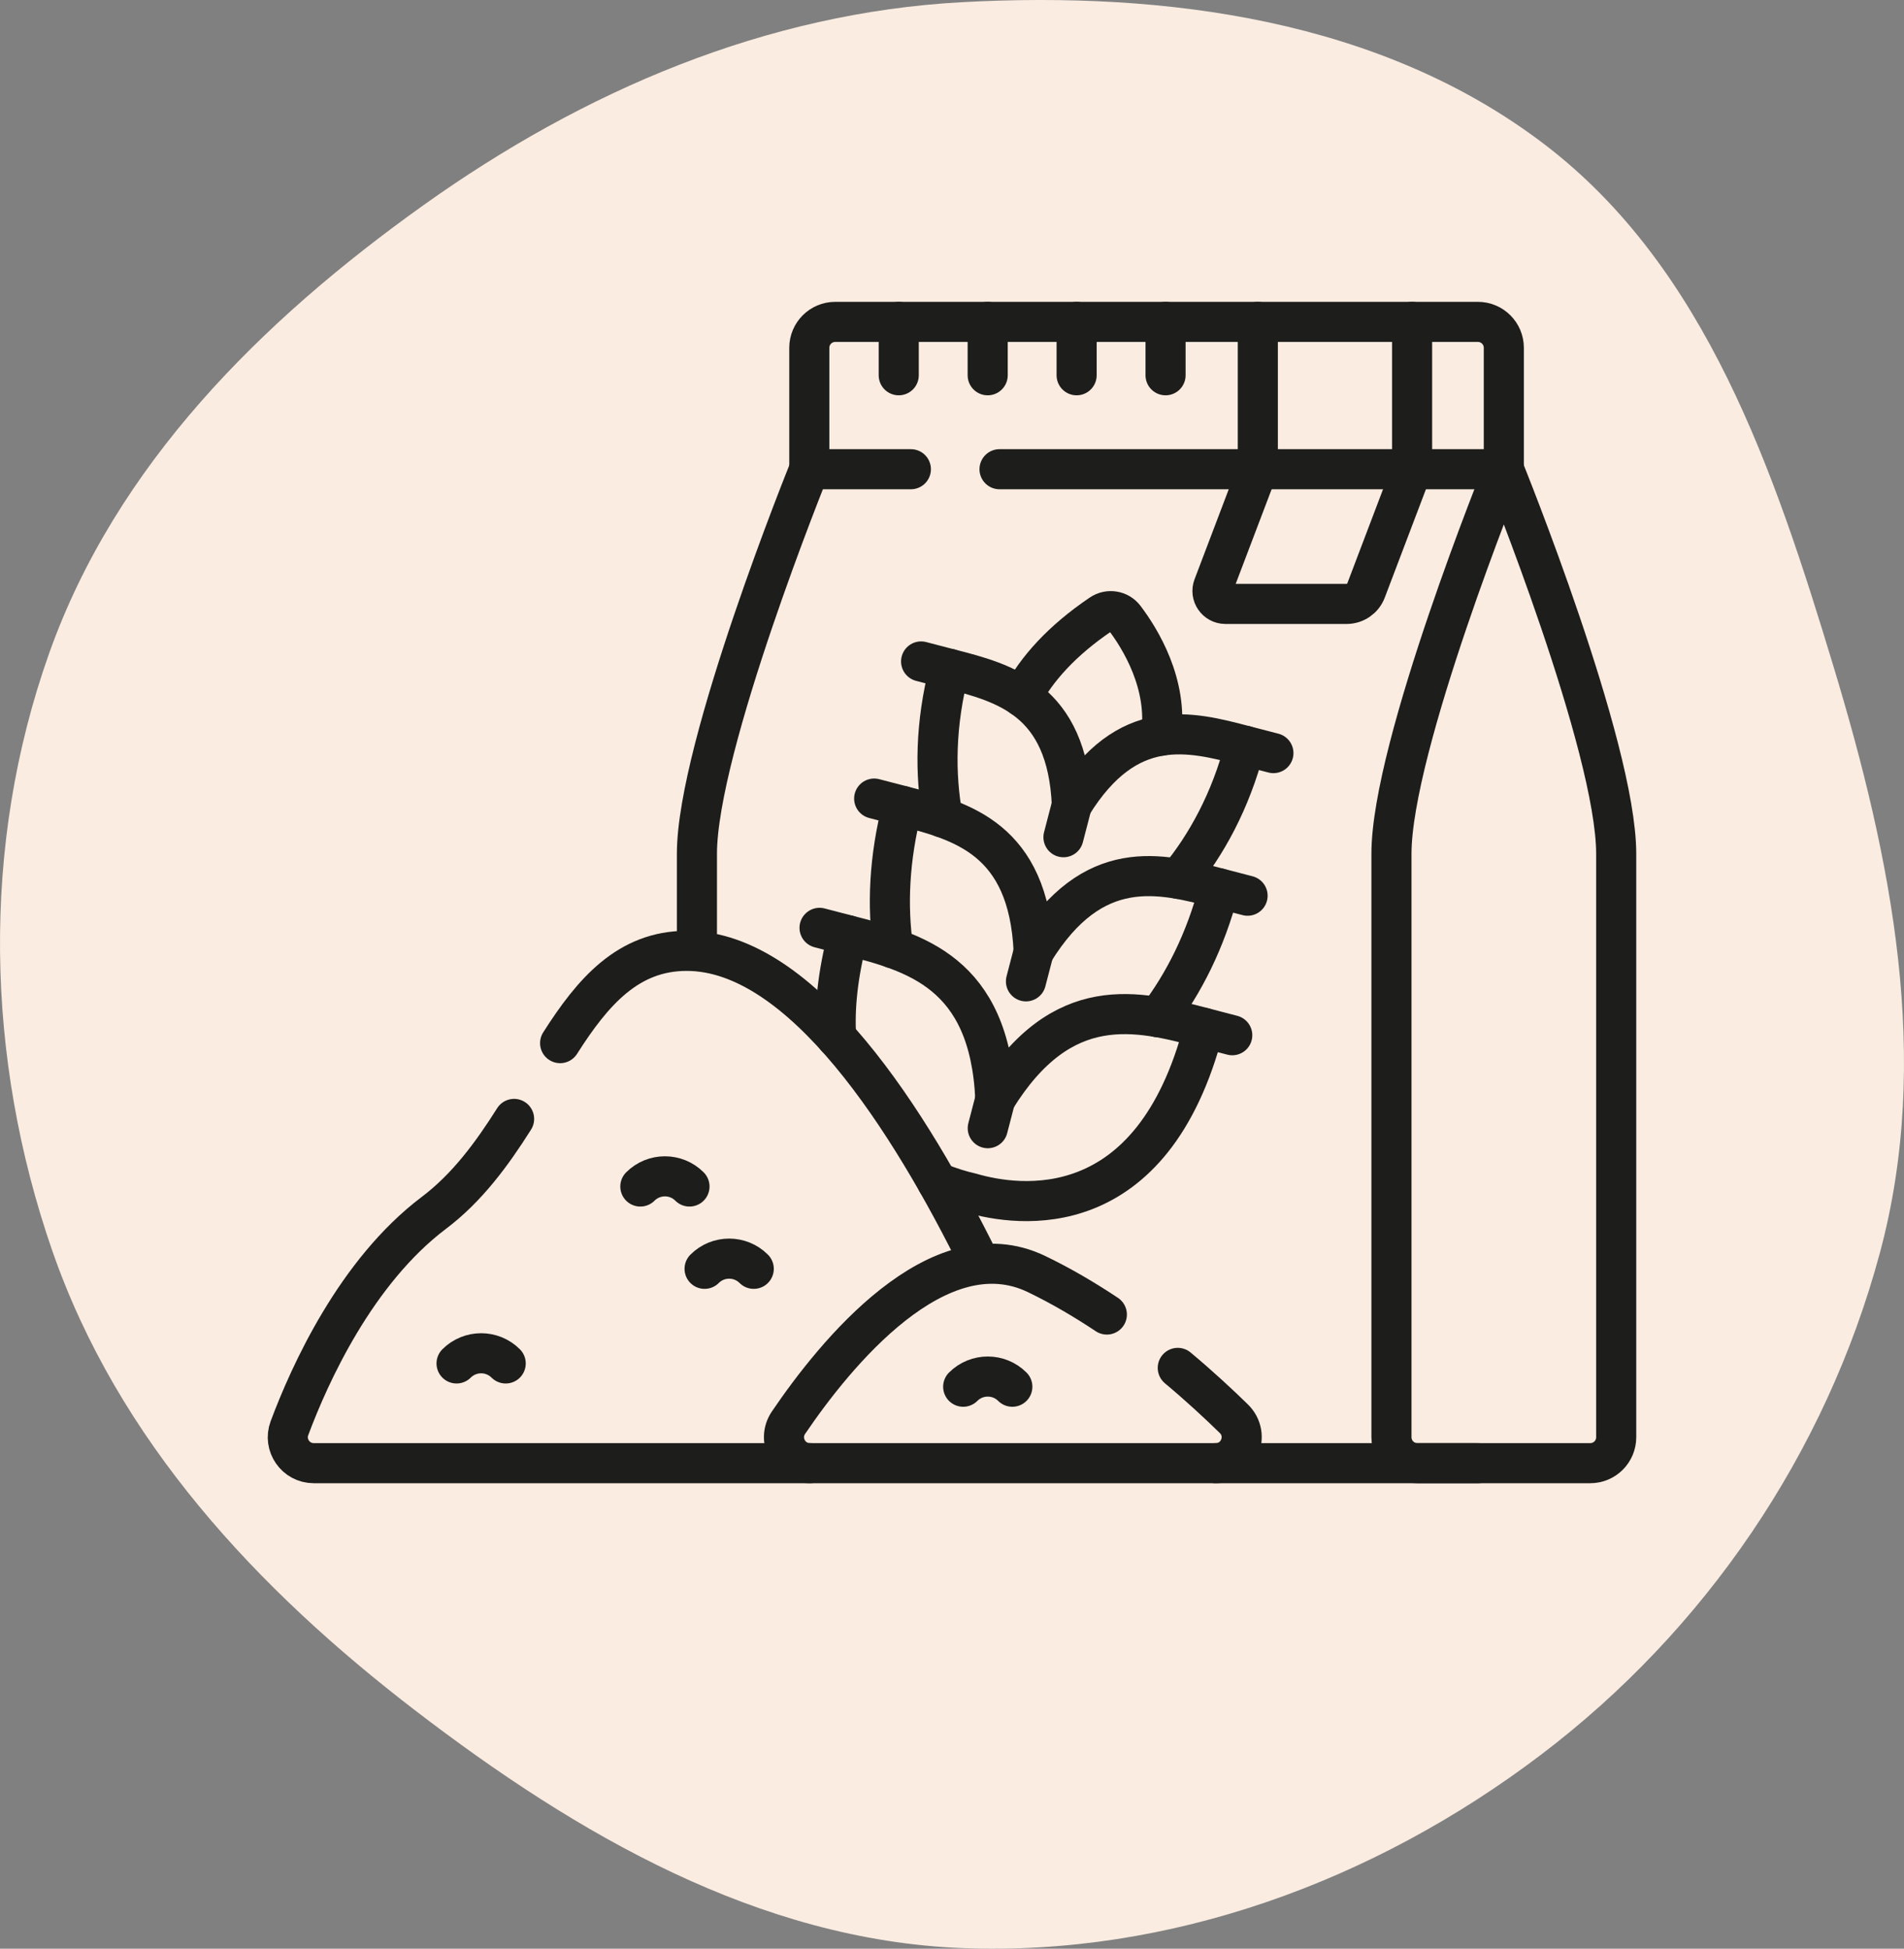
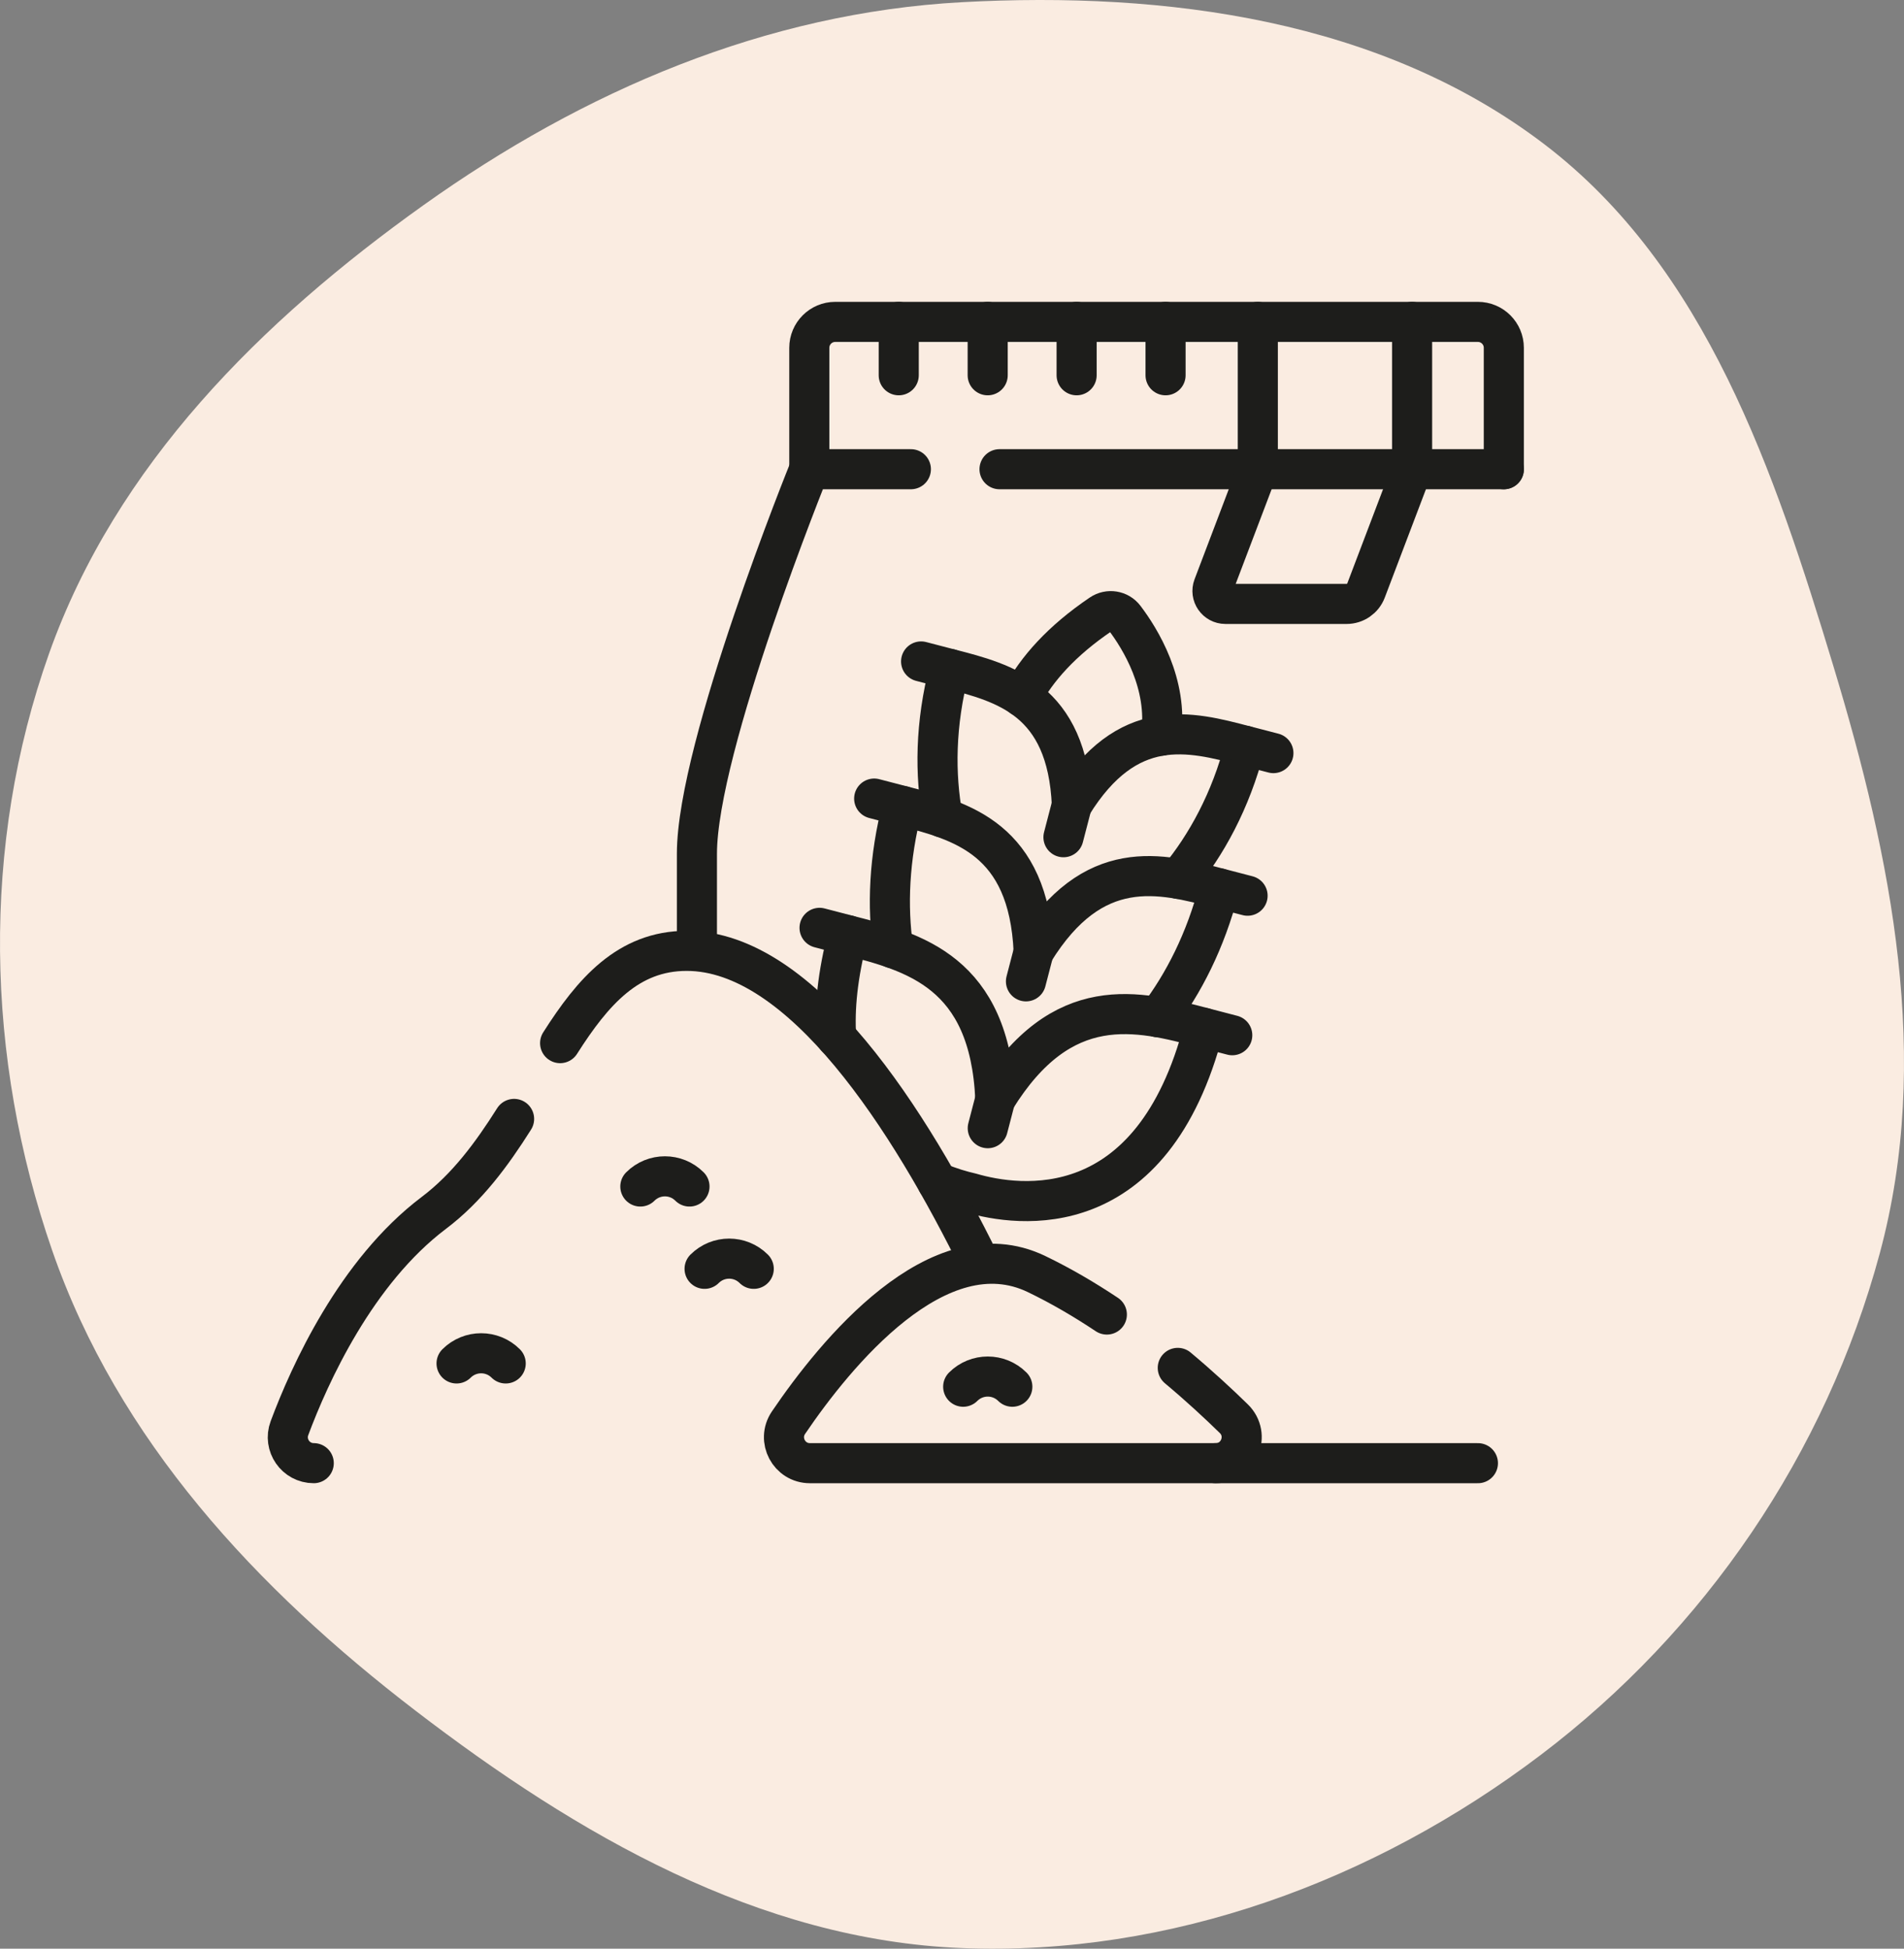
<svg xmlns="http://www.w3.org/2000/svg" width="128" height="131" viewBox="0 0 128 131" fill="none">
  <rect x="0" y="0" width="128" height="131" fill="#808080" stroke="none" />
  <path fill-rule="evenodd" clip-rule="evenodd" d="M64.673 0.147C78.418 -0.599 92.848 1.328 103.825 9.7C114.7 17.994 119.292 31.685 123.27 44.835C127.178 57.756 129.887 71.208 126.374 84.243C122.745 97.71 114.626 109.61 103.558 117.99C92.367 126.463 78.657 131.511 64.673 130.959C51.017 130.42 38.818 123.345 27.94 115.005C17.271 106.826 7.932 96.823 3.51 84.067C-0.978 71.119 -1.285 56.839 3.301 43.926C7.803 31.253 17.571 21.567 28.47 13.792C39.251 6.102 51.486 0.863 64.673 0.147Z" fill="#FAECE1" />
  <path d="M101.098 31.543H67.195" stroke="#1D1D1B" stroke-width="2.695" stroke-miterlimit="10" stroke-linecap="round" stroke-linejoin="round" />
  <path d="M81.728 98.362H99.355" stroke="#1D1D1B" stroke-width="2.695" stroke-miterlimit="10" stroke-linecap="round" stroke-linejoin="round" />
  <path d="M61.235 31.543H54.407C54.407 31.543 46.852 50.178 46.852 57.397V63.921" stroke="#1D1D1B" stroke-width="2.695" stroke-miterlimit="10" stroke-linecap="round" stroke-linejoin="round" />
  <path d="M101.097 31.543V23.382C101.097 22.419 100.317 21.639 99.354 21.639H56.15C55.187 21.639 54.407 22.419 54.407 23.382V31.543" stroke="#1D1D1B" stroke-width="2.695" stroke-miterlimit="10" stroke-linecap="round" stroke-linejoin="round" />
-   <path d="M101.098 31.543C101.098 31.543 93.543 50.178 93.543 57.397V96.618C93.543 97.581 94.323 98.361 95.286 98.361H101.098H106.909C107.872 98.361 108.652 97.581 108.652 96.618V57.397C108.652 50.178 101.098 31.543 101.098 31.543Z" stroke="#1D1D1B" stroke-width="2.695" stroke-miterlimit="10" stroke-linecap="round" stroke-linejoin="round" />
  <path d="M68.697 46.84C69.689 44.984 71.356 43.085 74.016 41.286C74.528 40.939 75.223 41.049 75.595 41.539C76.661 42.944 78.535 45.981 78.059 49.458" stroke="#1D1D1B" stroke-width="2.695" stroke-miterlimit="10" stroke-linecap="round" stroke-linejoin="round" />
  <path d="M63.373 54.958C62.85 52.077 62.855 48.69 63.831 44.963C67.531 45.91 71.748 47.005 72.059 54.108C75.791 48.056 80.006 49.157 83.697 50.133C82.734 53.861 81.088 56.823 79.227 59.081" stroke="#1D1D1B" stroke-width="2.695" stroke-miterlimit="10" stroke-linecap="round" stroke-linejoin="round" />
  <path d="M83.698 50.131L85.607 50.627" stroke="#1D1D1B" stroke-width="2.695" stroke-miterlimit="10" stroke-linecap="round" stroke-linejoin="round" />
  <path d="M61.923 44.466L63.832 44.963" stroke="#1D1D1B" stroke-width="2.695" stroke-miterlimit="10" stroke-linecap="round" stroke-linejoin="round" />
  <path d="M60.042 63.748C59.648 60.951 59.749 57.725 60.676 54.18C64.64 55.195 69.159 56.367 69.491 63.977C73.489 57.494 78.007 58.672 81.962 59.718C81.043 63.265 79.559 66.131 77.852 68.383" stroke="#1D1D1B" stroke-width="2.695" stroke-miterlimit="10" stroke-linecap="round" stroke-linejoin="round" />
  <path d="M81.962 59.717L83.871 60.214" stroke="#1D1D1B" stroke-width="2.695" stroke-miterlimit="10" stroke-linecap="round" stroke-linejoin="round" />
  <path d="M58.768 53.684L60.676 54.18" stroke="#1D1D1B" stroke-width="2.695" stroke-miterlimit="10" stroke-linecap="round" stroke-linejoin="round" />
  <path d="M56.212 69.718C56.088 67.799 56.307 65.537 57.005 62.872C61.459 64.013 66.539 65.33 66.913 73.885C71.409 66.597 76.486 67.921 80.932 69.096C77.48 82.449 68.462 81.134 65.27 80.199C64.665 80.061 63.872 79.835 63.01 79.472" stroke="#1D1D1B" stroke-width="2.695" stroke-miterlimit="10" stroke-linecap="round" stroke-linejoin="round" />
  <path d="M80.933 69.096L82.841 69.593" stroke="#1D1D1B" stroke-width="2.695" stroke-miterlimit="10" stroke-linecap="round" stroke-linejoin="round" />
  <path d="M55.096 62.374L57.004 62.871" stroke="#1D1D1B" stroke-width="2.695" stroke-miterlimit="10" stroke-linecap="round" stroke-linejoin="round" />
  <path d="M69.491 63.976L68.972 65.971" stroke="#1D1D1B" stroke-width="2.695" stroke-miterlimit="10" stroke-linecap="round" stroke-linejoin="round" />
  <path d="M72.058 54.107L71.493 56.282" stroke="#1D1D1B" stroke-width="2.695" stroke-miterlimit="10" stroke-linecap="round" stroke-linejoin="round" />
  <path d="M66.913 73.885L66.404 75.842" stroke="#1D1D1B" stroke-width="2.695" stroke-miterlimit="10" stroke-linecap="round" stroke-linejoin="round" />
  <path d="M84.559 31.543V21.639" stroke="#1D1D1B" stroke-width="2.695" stroke-miterlimit="10" stroke-linecap="round" stroke-linejoin="round" />
  <path d="M94.931 21.639V31.543" stroke="#1D1D1B" stroke-width="2.695" stroke-miterlimit="10" stroke-linecap="round" stroke-linejoin="round" />
  <path d="M84.558 31.543L81.567 39.417C81.35 39.988 81.772 40.598 82.382 40.598H90.529C91.109 40.598 91.627 40.24 91.833 39.699L94.931 31.543" stroke="#1D1D1B" stroke-width="2.695" stroke-miterlimit="10" stroke-linecap="round" stroke-linejoin="round" />
  <path d="M60.419 21.639V25.227" stroke="#1D1D1B" stroke-width="2.695" stroke-miterlimit="10" stroke-linecap="round" stroke-linejoin="round" />
  <path d="M66.399 21.639V25.227" stroke="#1D1D1B" stroke-width="2.695" stroke-miterlimit="10" stroke-linecap="round" stroke-linejoin="round" />
  <path d="M72.378 21.639V25.227" stroke="#1D1D1B" stroke-width="2.695" stroke-miterlimit="10" stroke-linecap="round" stroke-linejoin="round" />
  <path d="M78.357 21.639V25.227" stroke="#1D1D1B" stroke-width="2.695" stroke-miterlimit="10" stroke-linecap="round" stroke-linejoin="round" />
  <path d="M65.905 84.954C61.15 75.282 53.915 63.921 46.163 63.921C42.233 63.921 39.858 66.659 37.655 70.124" stroke="#1D1D1B" stroke-width="2.695" stroke-miterlimit="10" stroke-linecap="round" stroke-linejoin="round" />
-   <path d="M34.561 75.219C33.073 77.578 31.395 79.855 29.173 81.53C23.925 85.487 20.809 92.393 19.46 96.006C19.034 97.146 19.875 98.361 21.092 98.361L54.45 98.361" stroke="#1D1D1B" stroke-width="2.695" stroke-miterlimit="10" stroke-linecap="round" stroke-linejoin="round" />
+   <path d="M34.561 75.219C33.073 77.578 31.395 79.855 29.173 81.53C23.925 85.487 20.809 92.393 19.46 96.006C19.034 97.146 19.875 98.361 21.092 98.361" stroke="#1D1D1B" stroke-width="2.695" stroke-miterlimit="10" stroke-linecap="round" stroke-linejoin="round" />
  <path d="M74.41 88.369C72.914 87.373 71.326 86.438 69.68 85.646C63.07 82.466 56.136 91.028 53.007 95.641C52.222 96.799 53.052 98.362 54.45 98.362H81.728C83.291 98.362 84.064 96.466 82.948 95.373C81.917 94.364 80.64 93.181 79.178 91.956" stroke="#1D1D1B" stroke-width="2.695" stroke-miterlimit="10" stroke-linecap="round" stroke-linejoin="round" />
  <path d="M43.048 79.763C43.961 78.85 45.44 78.85 46.352 79.763" stroke="#1D1D1B" stroke-width="2.695" stroke-miterlimit="10" stroke-linecap="round" stroke-linejoin="round" />
  <path d="M64.752 93.222C65.664 92.31 67.144 92.31 68.056 93.222" stroke="#1D1D1B" stroke-width="2.695" stroke-miterlimit="10" stroke-linecap="round" stroke-linejoin="round" />
  <path d="M47.367 85.296C48.28 84.383 49.759 84.383 50.672 85.296" stroke="#1D1D1B" stroke-width="2.695" stroke-miterlimit="10" stroke-linecap="round" stroke-linejoin="round" />
  <path d="M30.693 91.657C31.606 90.745 33.085 90.745 33.997 91.657" stroke="#1D1D1B" stroke-width="2.695" stroke-miterlimit="10" stroke-linecap="round" stroke-linejoin="round" />
</svg>